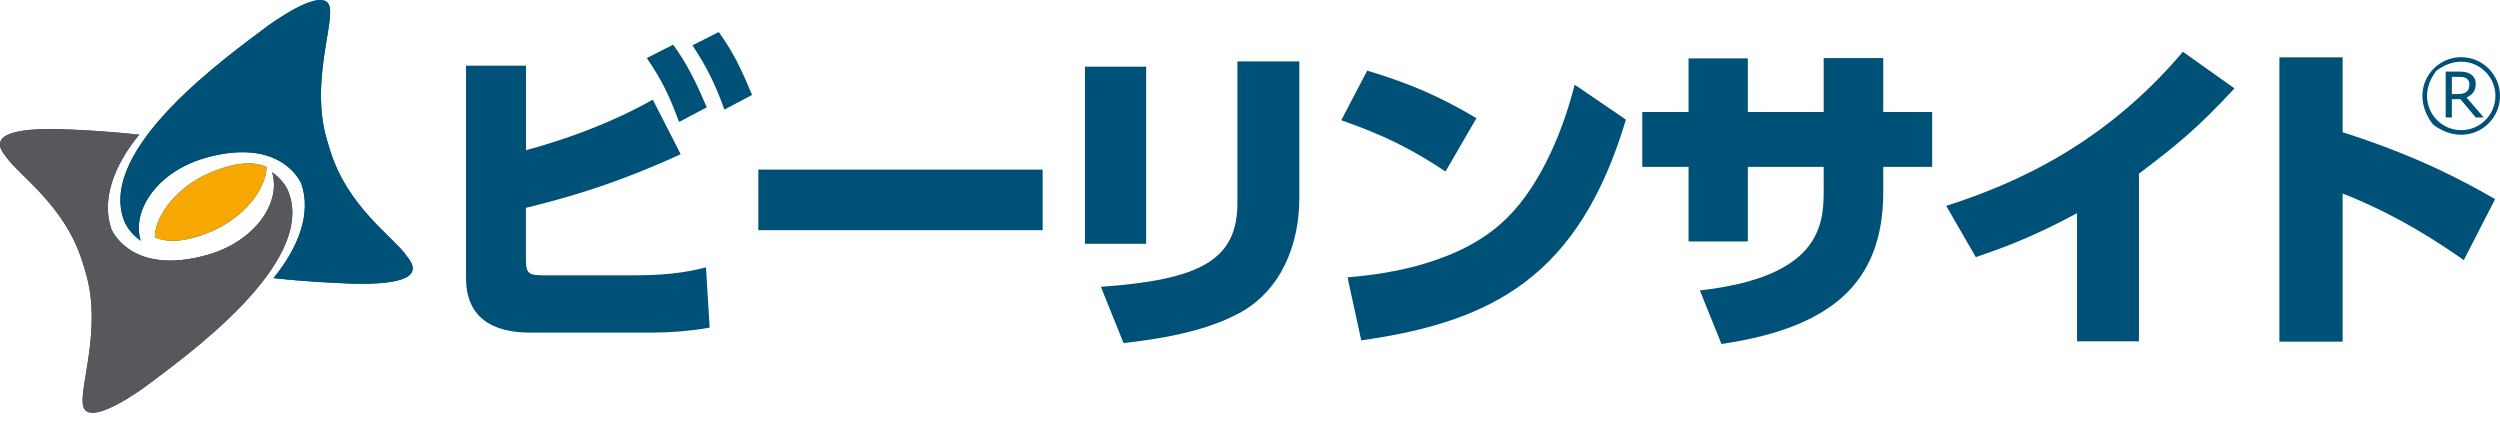
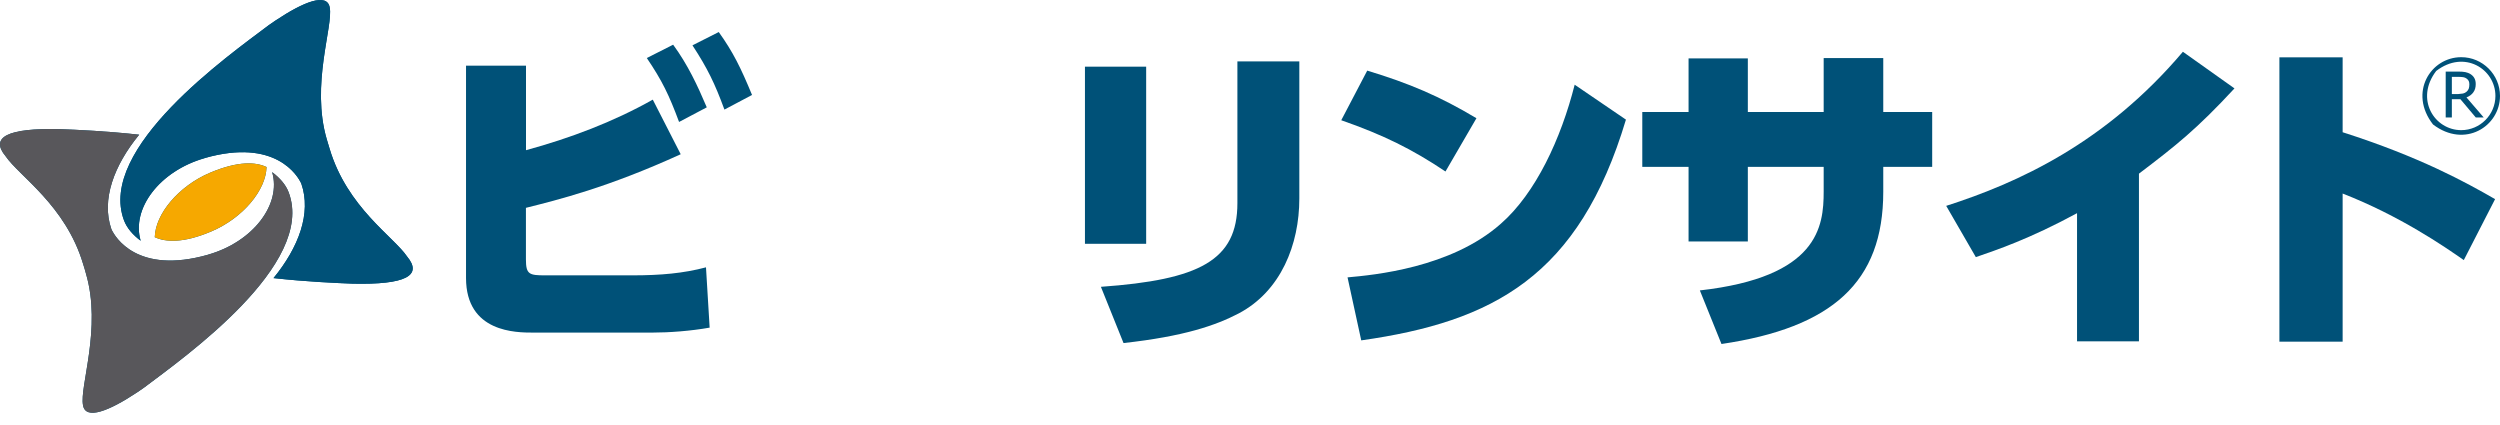
<svg xmlns="http://www.w3.org/2000/svg" width="200" height="34" viewBox="0 0 200 34" fill="none">
  <path d="M196.895 4.575C194.449 4.575 192.663 7.413 194.642 9.958C197.187 11.899 200 10.107 200 7.674C200 5.969 198.606 4.575 196.901 4.575M196.901 10.412C194.748 10.412 193.18 7.923 194.897 5.676C197.144 3.946 199.633 5.521 199.633 7.674C199.633 9.18 198.407 10.412 196.895 10.412" fill="#005178" />
-   <path d="M197.859 7.395C197.996 7.215 198.058 6.997 198.058 6.729C198.058 6.53 198.021 6.374 197.946 6.244C197.878 6.119 197.772 6.014 197.635 5.926C197.517 5.852 197.38 5.802 197.237 5.771C197.087 5.74 196.901 5.727 196.683 5.727H195.656V9.399H196.148V7.936H196.832L198.064 9.399H198.699L197.318 7.793C197.554 7.7 197.735 7.569 197.865 7.389M196.639 7.526H196.148V6.15H196.72C196.851 6.15 196.963 6.163 197.063 6.175C197.162 6.194 197.243 6.225 197.311 6.275C197.399 6.331 197.455 6.399 197.498 6.48C197.536 6.561 197.548 6.655 197.548 6.76C197.548 6.897 197.529 7.009 197.498 7.096C197.467 7.183 197.405 7.264 197.33 7.333C197.249 7.407 197.15 7.457 197.038 7.482C196.926 7.507 196.783 7.526 196.633 7.526" fill="#005178" />
+   <path d="M197.859 7.395C197.996 7.215 198.058 6.997 198.058 6.729C198.058 6.53 198.021 6.374 197.946 6.244C197.878 6.119 197.772 6.014 197.635 5.926C197.517 5.852 197.38 5.802 197.237 5.771C197.087 5.74 196.901 5.727 196.683 5.727H195.656V9.399H196.148V7.936H196.832L198.064 9.399H198.699L197.318 7.793C197.554 7.7 197.735 7.569 197.865 7.389M196.639 7.526H196.148V6.15H196.72C196.851 6.15 196.963 6.163 197.063 6.175C197.162 6.194 197.243 6.225 197.311 6.275C197.399 6.331 197.455 6.399 197.498 6.48C197.536 6.561 197.548 6.655 197.548 6.76C197.548 6.897 197.529 7.009 197.498 7.096C197.467 7.183 197.405 7.264 197.33 7.333C197.249 7.407 197.15 7.457 197.038 7.482" fill="#005178" />
  <path d="M16.374 12.645C22.031 11.032 23.824 14.062 24.106 14.692C24.927 17.055 23.89 19.797 21.881 22.248C24.477 22.535 26.847 22.642 28.213 22.693C32.443 22.79 33.832 22.044 32.569 20.525C31.499 18.94 27.767 16.592 26.368 11.894C26.322 11.746 26.274 11.607 26.237 11.459C26.204 11.352 26.171 11.25 26.143 11.148C24.857 6.766 26.669 2.091 26.378 0.6C26.171 -0.596 24.317 0.123 22.021 1.656C21.956 1.698 21.622 1.929 21.51 2.008C18.271 4.449 7.76 11.866 9.92 17.629C10.154 18.245 10.619 18.783 11.253 19.26C10.497 16.707 12.75 13.682 16.379 12.649" fill="#005178" />
  <path d="M16.639 20.378C10.979 21.99 9.19 18.96 8.909 18.33C8.092 15.968 9.125 13.226 11.134 10.775C8.538 10.488 6.163 10.381 4.802 10.33C0.577 10.228 -0.817 10.983 0.45 12.498C1.521 14.082 5.252 16.427 6.651 21.124C6.698 21.272 6.745 21.411 6.787 21.559C6.815 21.661 6.848 21.768 6.872 21.874C8.162 26.252 6.346 30.926 6.642 32.422C6.848 33.618 8.702 32.9 10.997 31.371C11.063 31.329 11.396 31.098 11.509 31.019C14.752 28.573 25.257 21.161 23.098 15.398C22.868 14.782 22.399 14.245 21.77 13.768C22.526 16.32 20.273 19.34 16.644 20.373" fill="#005178" />
  <path d="M16.809 13.816C14.253 14.902 12.429 17.137 12.381 18.973C13.226 19.367 14.626 19.479 16.895 18.519C19.456 17.433 21.28 15.198 21.323 13.362C20.478 12.963 19.083 12.856 16.809 13.816Z" fill="#005178" />
  <path d="M16.374 12.645C22.031 11.032 23.824 14.062 24.106 14.692C24.927 17.055 23.89 19.797 21.881 22.248C24.477 22.535 26.847 22.642 28.213 22.693C32.443 22.79 33.832 22.044 32.569 20.525C31.499 18.94 27.767 16.592 26.368 11.894C26.322 11.746 26.274 11.607 26.237 11.459C26.204 11.352 26.171 11.25 26.143 11.148C24.857 6.766 26.669 2.091 26.378 0.6C26.171 -0.596 24.317 0.123 22.021 1.656C21.956 1.698 21.618 1.929 21.51 2.008C18.271 4.449 7.76 11.866 9.92 17.629C10.154 18.245 10.619 18.783 11.253 19.26C10.497 16.707 12.75 13.682 16.379 12.649" fill="#005178" />
  <path d="M16.639 20.378C10.979 21.99 9.19 18.96 8.909 18.33C8.092 15.968 9.125 13.226 11.134 10.775C8.538 10.488 6.163 10.381 4.802 10.33C0.577 10.228 -0.817 10.983 0.45 12.498C1.521 14.082 5.252 16.427 6.651 21.124C6.698 21.272 6.745 21.411 6.782 21.559C6.815 21.661 6.843 21.768 6.872 21.874C8.162 26.252 6.346 30.926 6.642 32.422C6.848 33.618 8.702 32.9 10.997 31.371C11.059 31.329 11.396 31.098 11.509 31.019C14.752 28.573 25.257 21.161 23.098 15.398C22.868 14.782 22.399 14.245 21.77 13.768C22.526 16.32 20.273 19.34 16.644 20.373" fill="#58575B" />
  <path d="M16.809 13.816C14.253 14.902 12.429 17.137 12.381 18.973C13.226 19.367 14.626 19.479 16.895 18.519C19.456 17.433 21.28 15.198 21.323 13.362C20.478 12.963 19.083 12.856 16.809 13.816Z" fill="#F6A800" />
  <path d="M42.08 12.016C45.596 11.057 49.056 9.757 52.223 7.971L54.457 12.339C48.626 15.003 44.631 15.986 42.074 16.627V20.753C42.074 21.953 42.341 22.028 43.617 22.028H50.593C52.858 22.028 54.669 21.866 56.479 21.387L56.772 26.21C55.278 26.477 53.548 26.608 52.167 26.608H42.659C41.302 26.608 37.282 26.608 37.282 22.24V5.251H42.08V12.016ZM53.853 3.578C55.023 5.177 55.795 6.826 56.542 8.587L54.326 9.757C53.523 7.597 52.97 6.452 51.744 4.642L53.847 3.578H53.853ZM57.5 2.563C58.645 4.162 59.261 5.413 60.163 7.597L57.954 8.767C57.182 6.664 56.597 5.463 55.397 3.627L57.5 2.563Z" fill="#005178" />
-   <path d="M83.411 13.567H60.667V18.415H83.411V13.567Z" fill="#005178" />
  <path d="M91.693 19.503H86.796V5.334H91.693V19.503ZM103.946 15.882C103.946 19.559 102.477 23.287 99.098 25.073C97.263 26.031 94.73 26.909 89.882 27.444L88.072 22.945C95.956 22.384 98.992 20.835 98.992 16.255V4.911H103.946V15.882Z" fill="#005178" />
  <path d="M115.638 13.72C112.975 11.934 110.66 10.789 107.3 9.619L109.378 5.649C112.732 6.663 115.184 7.703 118.115 9.458L115.638 13.72ZM107.81 22.189C109.864 22.003 116.068 21.443 120.063 17.902C122.863 15.456 124.885 11.082 125.974 6.776L130.075 9.57C126.316 22.115 119.447 25.736 108.899 27.23L107.804 22.196L107.81 22.189Z" fill="#005178" />
  <path d="M154.575 8.958V13.351H150.661V15.348C150.661 22.592 146.56 26.213 137.718 27.52L135.988 23.233C145.471 22.169 145.894 18.124 145.894 15.324V13.351H139.827V19.319H135.085V13.351H131.383V8.958H135.085V4.67H139.827V8.958H145.894V4.645H150.661V8.958H154.575Z" fill="#005178" />
  <path d="M171.116 27.309H166.163V17.054C162.33 19.132 159.691 20.009 158.067 20.57L155.696 16.469C161.421 14.633 168.428 11.466 174.632 4.141L178.758 7.072C175.752 10.321 174.072 11.652 171.116 13.893V27.315V27.309Z" fill="#005178" />
  <path d="M197.106 20.809C195.538 19.714 191.991 17.269 187.411 15.483V27.331H182.352V4.587H187.411V10.579C193.59 12.552 197.292 14.599 199.607 15.931L197.106 20.803V20.809Z" fill="#005178" />
</svg>